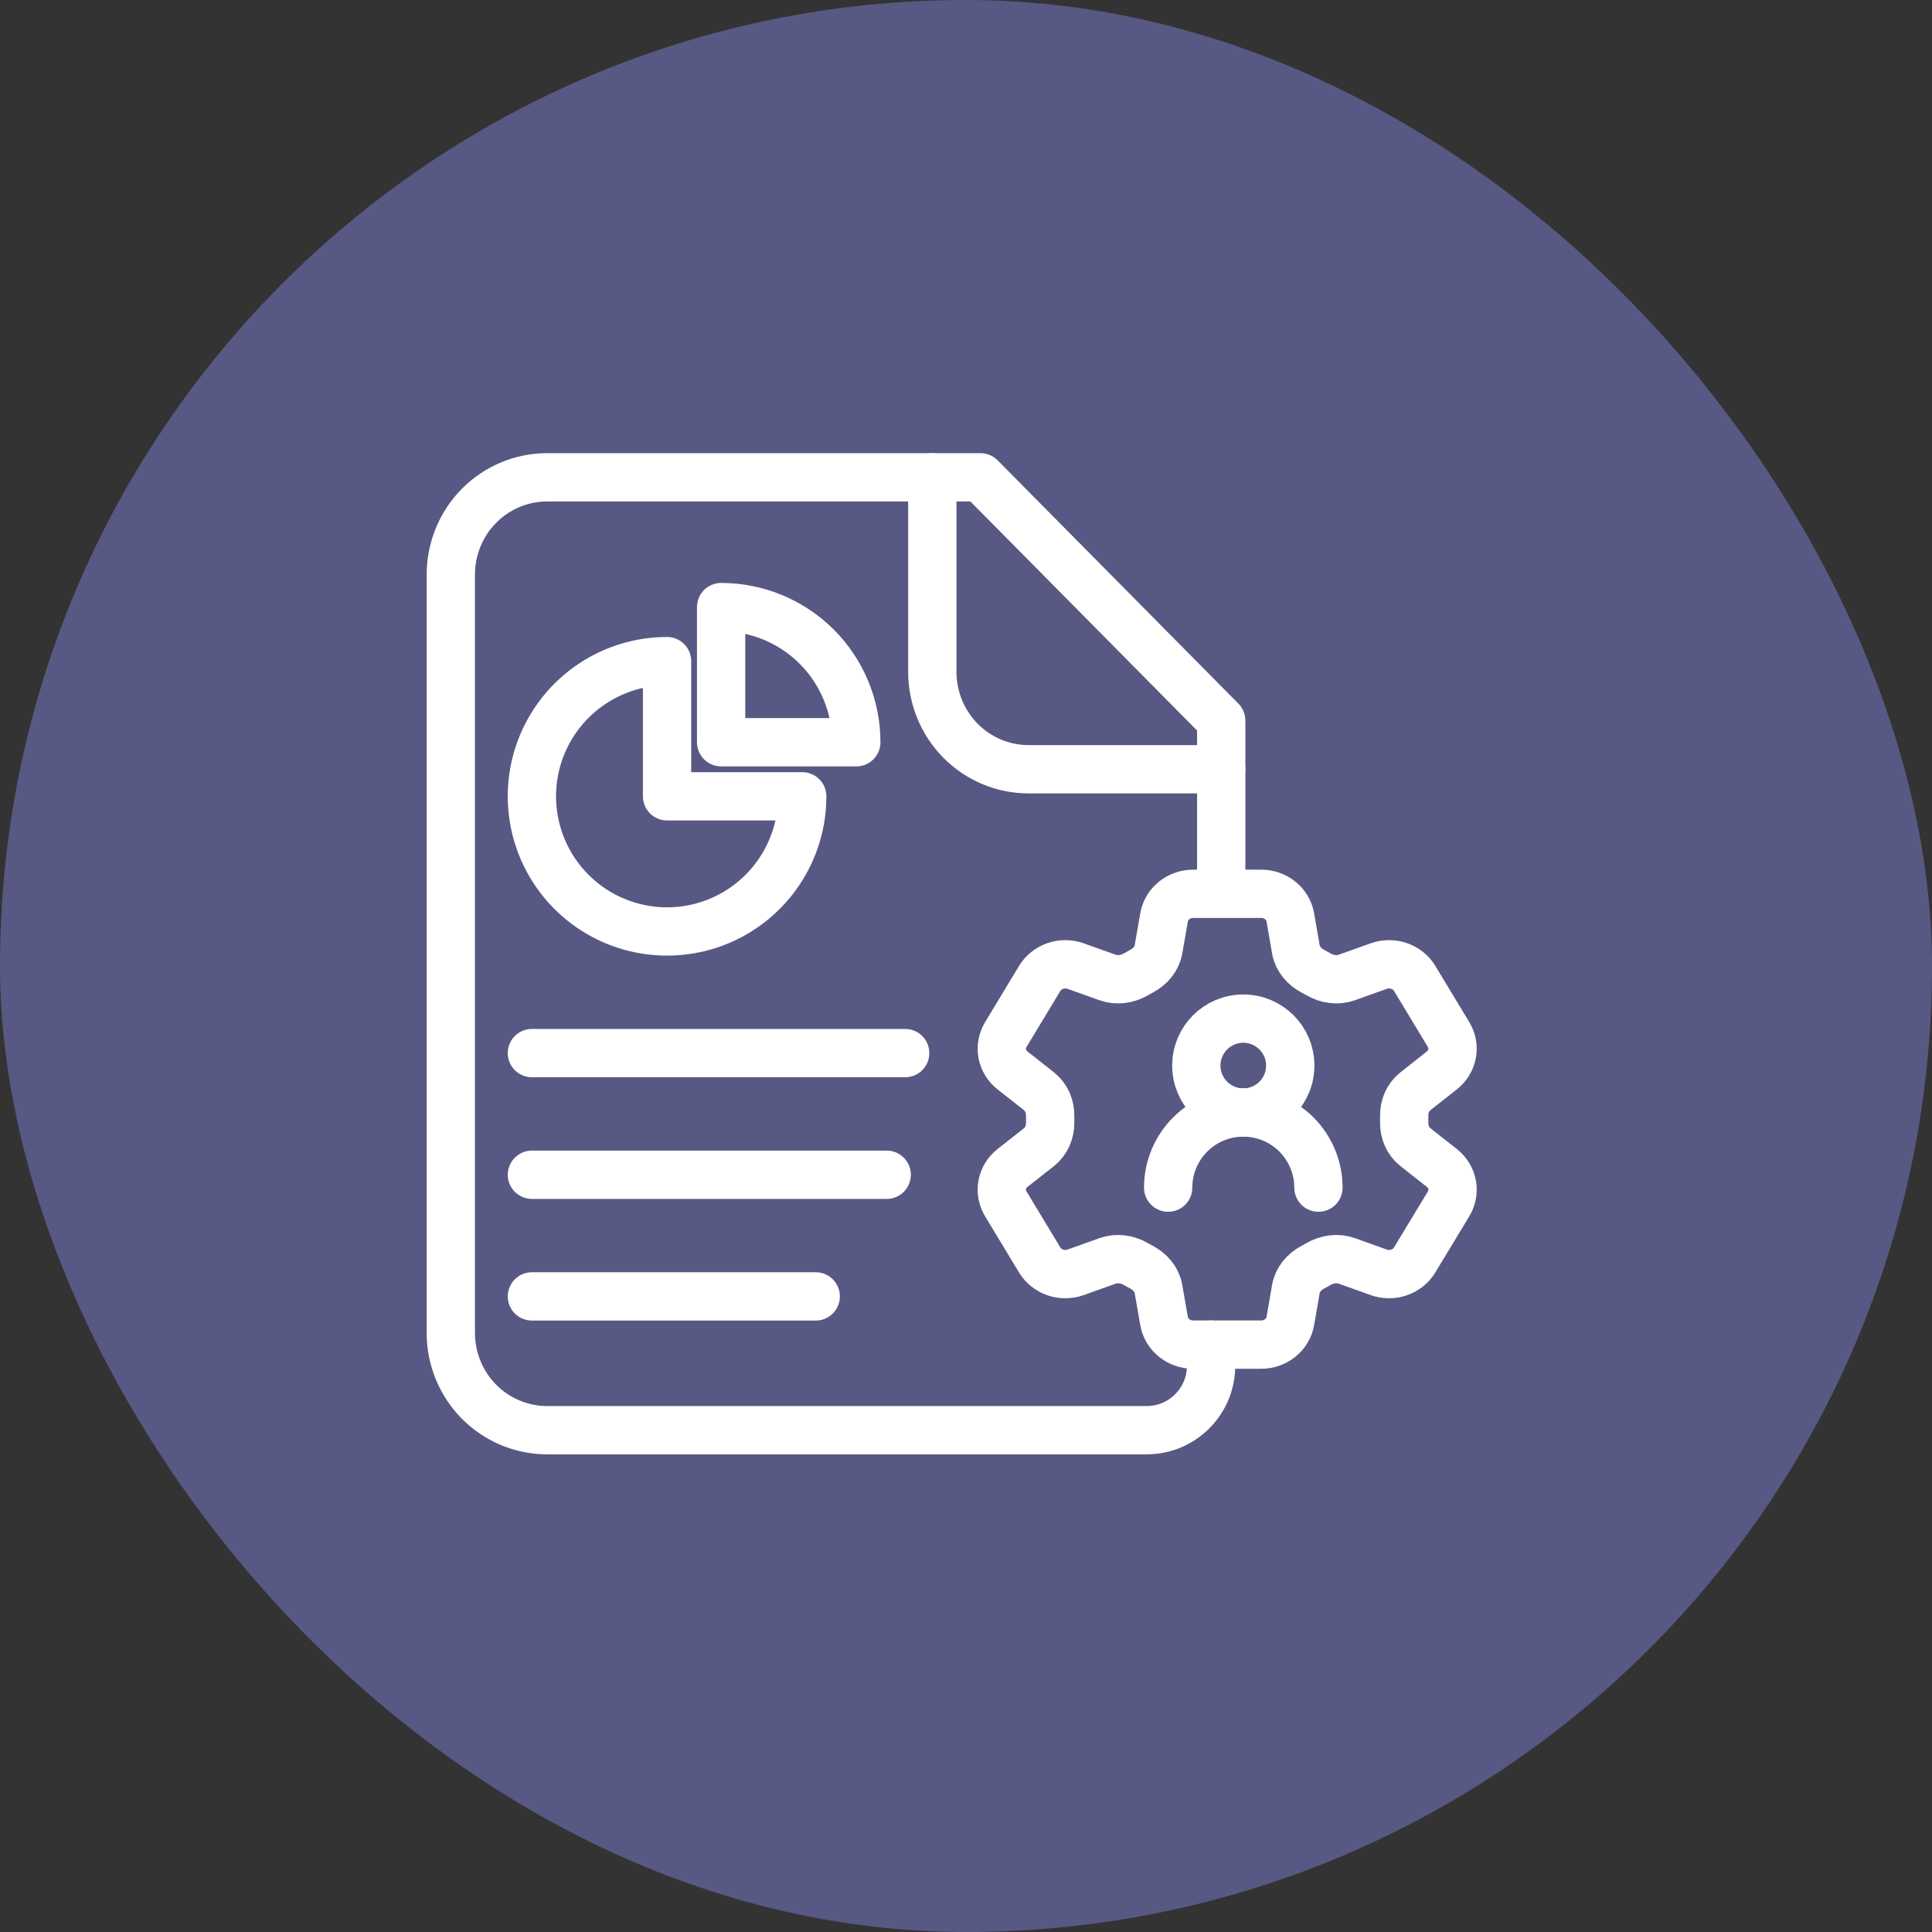
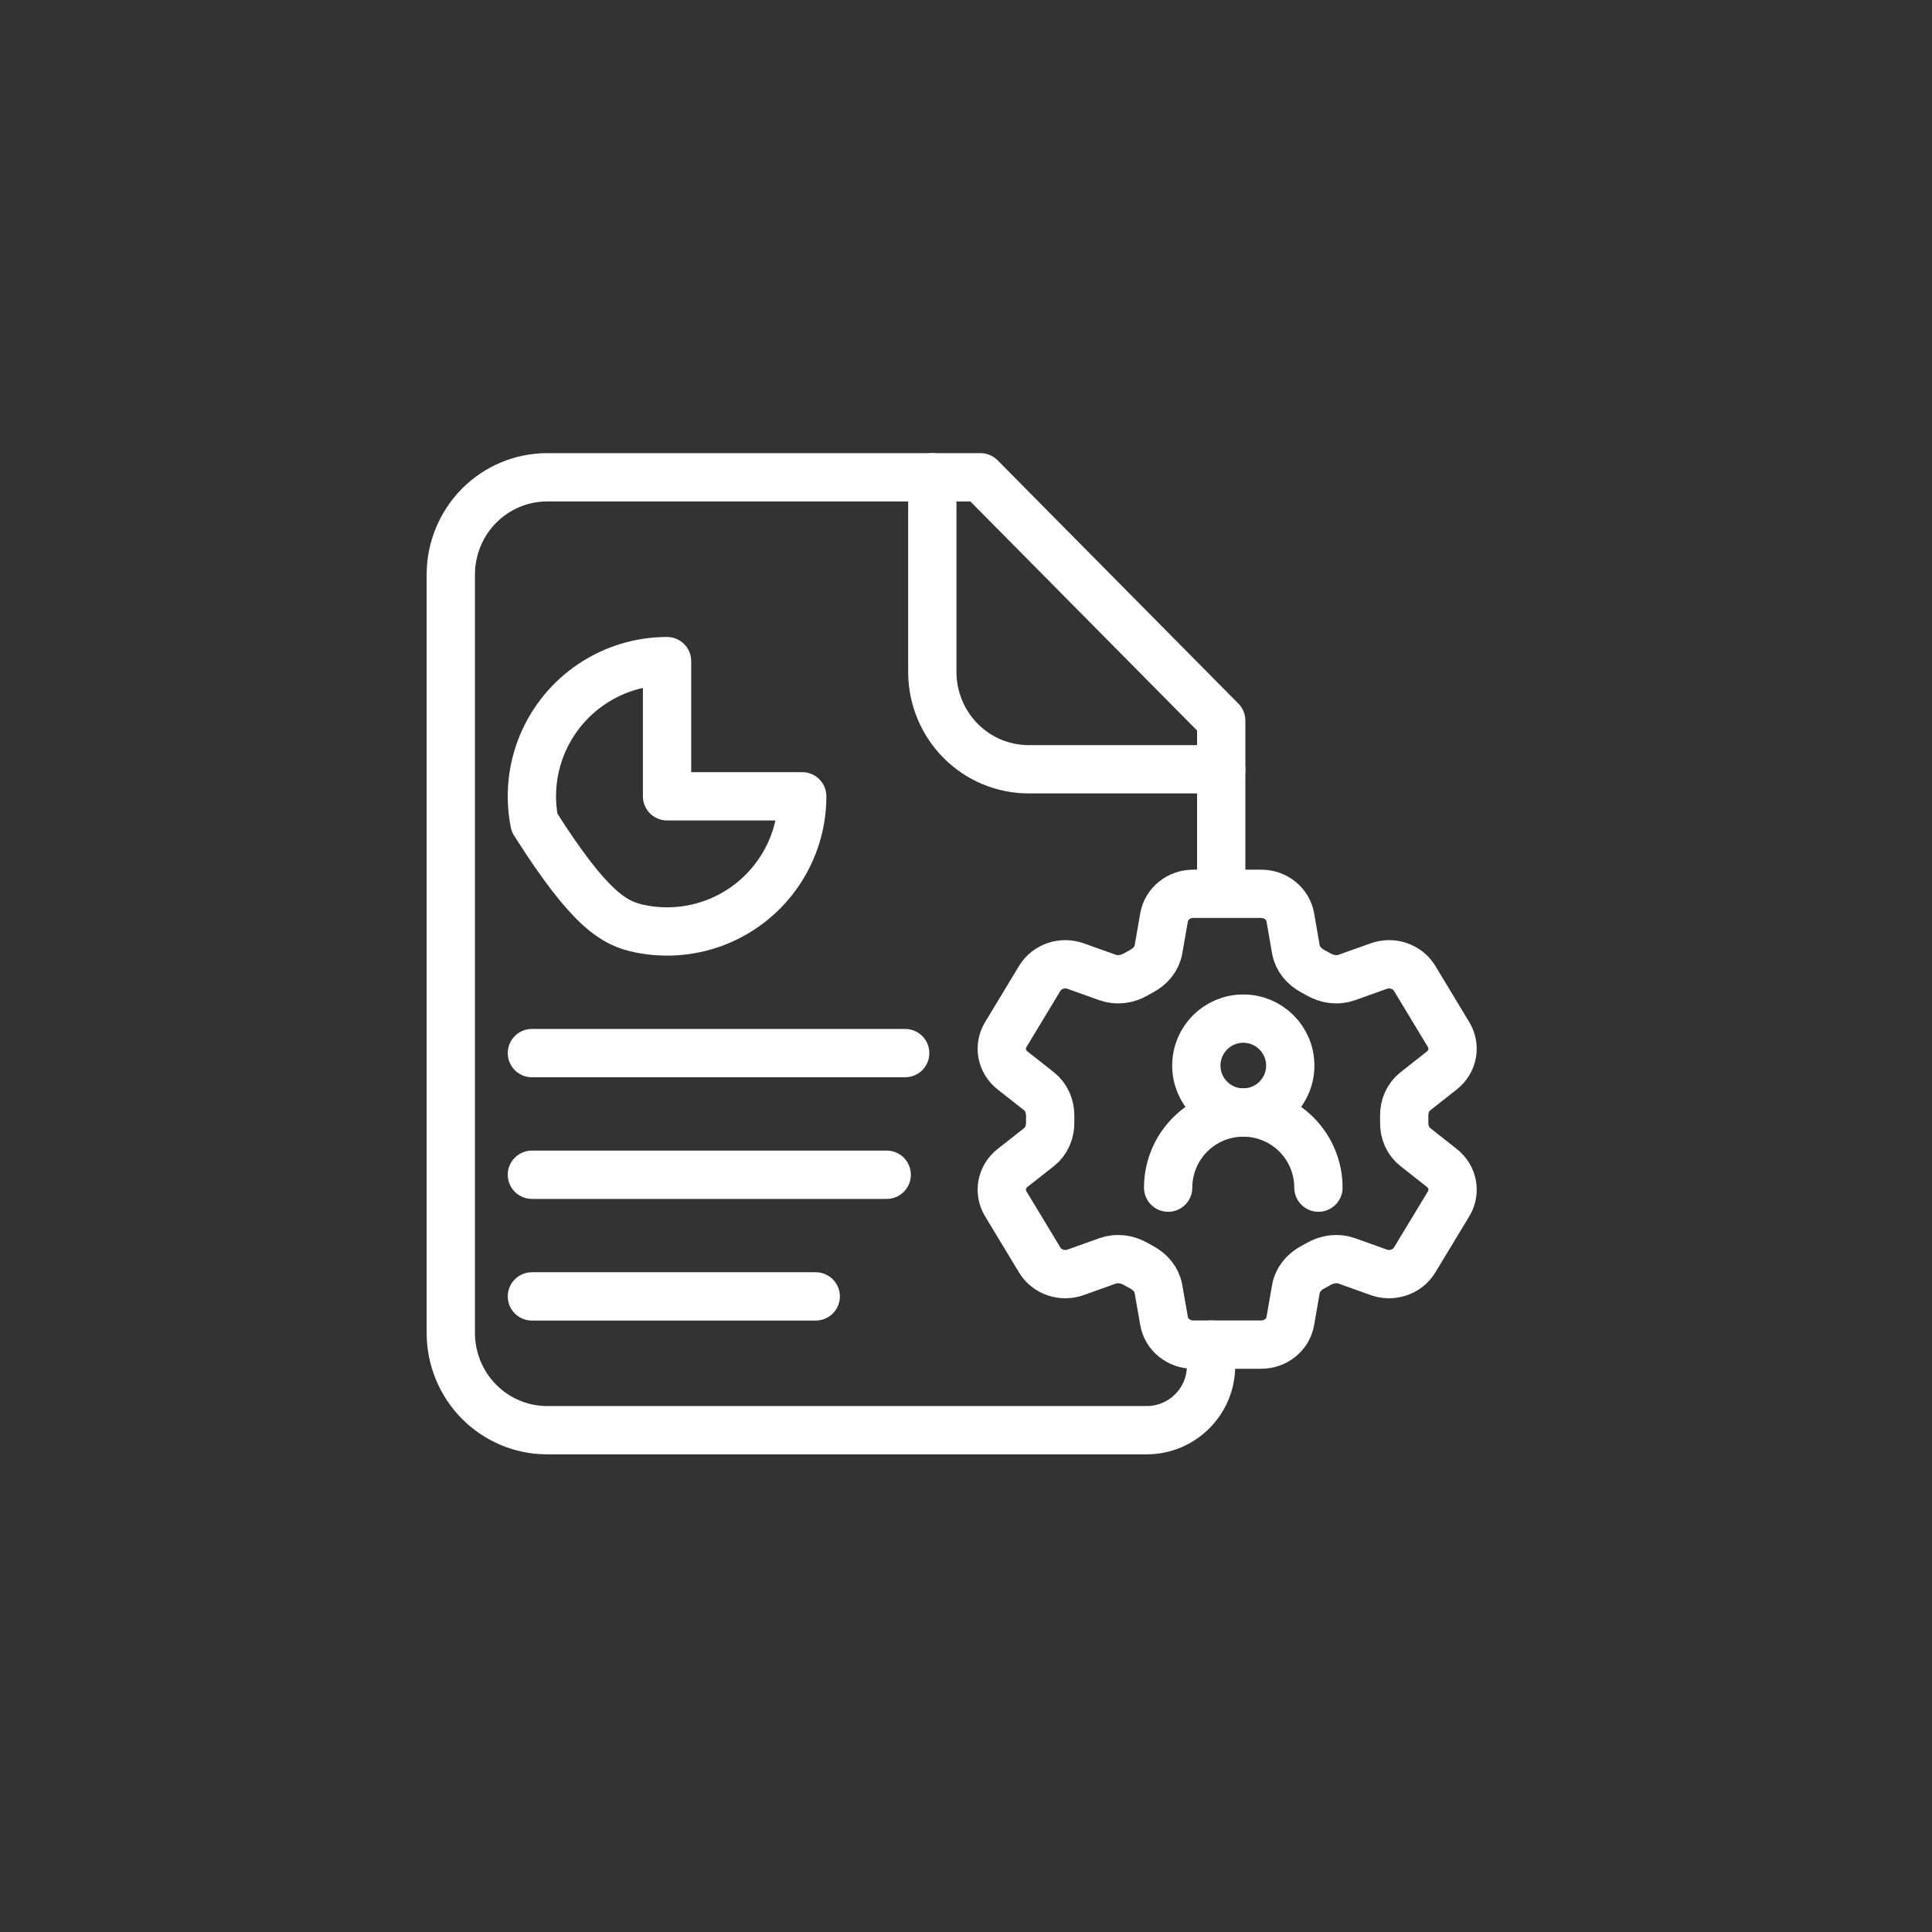
<svg xmlns="http://www.w3.org/2000/svg" width="60" height="60" viewBox="0 0 60 60" fill="none">
  <rect x="0" y="0" width="60" height="60" fill="#333333" stroke="none" />
-   <rect width="60" height="60" rx="30" fill="#585884" />
  <path d="M37.926 27.353V22.379L30.449 14.823H16.991C16.198 14.823 15.437 15.142 14.876 15.708C14.315 16.275 14 17.044 14 17.846V41.394C14 42.195 14.315 42.964 14.876 43.531C15.437 44.097 16.198 44.416 16.991 44.416H35.611C36.716 44.416 37.611 43.52 37.611 42.416V41.758" stroke="white" stroke-width="1.5" stroke-linecap="round" stroke-linejoin="round" />
  <path d="M28.954 14.823V20.868C28.954 21.669 29.269 22.438 29.83 23.005C30.391 23.572 31.152 23.89 31.945 23.89H37.926" stroke="white" stroke-width="1.5" stroke-linecap="round" stroke-linejoin="round" />
-   <path d="M20.716 20.532C19.886 20.532 19.074 20.778 18.384 21.24C17.694 21.701 17.156 22.357 16.838 23.123C16.52 23.89 16.437 24.735 16.599 25.549C16.761 26.363 17.161 27.111 17.748 27.698C18.335 28.285 19.083 28.685 19.897 28.847C20.712 29.009 21.556 28.926 22.323 28.608C23.09 28.29 23.745 27.752 24.206 27.062C24.668 26.372 24.914 25.56 24.914 24.73H20.716V20.532Z" stroke="white" stroke-width="1.5" stroke-linecap="round" stroke-linejoin="round" />
-   <path d="M22.395 23.051H26.593C26.593 21.938 26.151 20.87 25.364 20.083C24.576 19.296 23.509 18.854 22.395 18.854V23.051Z" stroke="white" stroke-width="1.5" stroke-linecap="round" stroke-linejoin="round" />
+   <path d="M20.716 20.532C19.886 20.532 19.074 20.778 18.384 21.24C17.694 21.701 17.156 22.357 16.838 23.123C16.52 23.89 16.437 24.735 16.599 25.549C18.335 28.285 19.083 28.685 19.897 28.847C20.712 29.009 21.556 28.926 22.323 28.608C23.09 28.29 23.745 27.752 24.206 27.062C24.668 26.372 24.914 25.56 24.914 24.73H20.716V20.532Z" stroke="white" stroke-width="1.5" stroke-linecap="round" stroke-linejoin="round" />
  <path d="M16.519 32.705H28.111" stroke="white" stroke-width="1.5" stroke-linecap="round" />
  <path d="M16.519 36.483H27.537" stroke="white" stroke-width="1.5" stroke-linecap="round" />
  <path d="M16.519 40.261H25.333" stroke="white" stroke-width="1.5" stroke-linecap="round" />
  <path d="M36.151 28.489C36.225 28.067 36.608 27.758 37.056 27.758H39.168C39.616 27.758 39.998 28.067 40.072 28.489L40.245 29.485C40.297 29.776 40.5 30.019 40.771 30.162C40.831 30.193 40.89 30.227 40.95 30.261C41.215 30.413 41.536 30.461 41.825 30.357L42.817 30.003C43.02 29.93 43.244 29.928 43.448 29.998C43.652 30.067 43.824 30.204 43.933 30.384L44.988 32.131C45.097 32.311 45.135 32.521 45.096 32.725C45.057 32.929 44.944 33.113 44.777 33.244L43.96 33.888C43.721 34.075 43.603 34.364 43.609 34.659C43.611 34.725 43.611 34.791 43.609 34.857C43.603 35.151 43.721 35.441 43.96 35.628L44.777 36.271C45.123 36.544 45.212 37.014 44.989 37.384L43.932 39.131C43.823 39.311 43.652 39.447 43.448 39.517C43.243 39.587 43.02 39.586 42.817 39.513L41.825 39.158C41.536 39.055 41.215 39.102 40.949 39.255C40.89 39.289 40.83 39.322 40.77 39.355C40.5 39.497 40.297 39.739 40.245 40.03L40.072 41.027C39.998 41.449 39.616 41.758 39.168 41.758H37.055C36.607 41.758 36.225 41.448 36.151 41.027L35.977 40.03C35.926 39.739 35.723 39.497 35.452 39.354C35.392 39.322 35.332 39.289 35.273 39.255C35.008 39.102 34.687 39.055 34.397 39.158L33.406 39.513C33.202 39.586 32.979 39.587 32.775 39.518C32.571 39.448 32.399 39.311 32.29 39.132L31.234 37.384C31.125 37.205 31.087 36.995 31.126 36.791C31.165 36.587 31.278 36.403 31.446 36.271L32.264 35.628C32.501 35.441 32.619 35.151 32.614 34.857C32.612 34.791 32.612 34.725 32.614 34.659C32.619 34.364 32.501 34.075 32.264 33.888L31.446 33.244C31.278 33.113 31.165 32.929 31.126 32.725C31.088 32.522 31.126 32.311 31.234 32.132L32.29 30.384C32.399 30.205 32.571 30.068 32.775 29.998C32.979 29.928 33.203 29.93 33.406 30.003L34.397 30.357C34.687 30.461 35.008 30.413 35.273 30.261C35.332 30.227 35.392 30.194 35.452 30.161C35.723 30.019 35.926 29.776 35.977 29.485L36.151 28.489Z" stroke="white" stroke-width="1.5" stroke-linecap="round" stroke-linejoin="round" />
  <g clip-path="url(#clip0_1747_11002)">
    <path d="M38.612 34.55C39.417 34.55 40.07 33.898 40.07 33.092C40.07 32.287 39.417 31.634 38.612 31.634C37.806 31.634 37.153 32.287 37.153 33.092C37.153 33.898 37.806 34.55 38.612 34.55Z" stroke="white" stroke-width="1.5" stroke-linecap="round" stroke-linejoin="round" />
    <path d="M40.945 36.883C40.945 36.264 40.699 35.671 40.262 35.233C39.824 34.796 39.23 34.55 38.612 34.55C37.993 34.55 37.399 34.796 36.962 35.233C36.524 35.671 36.278 36.264 36.278 36.883" stroke="white" stroke-width="1.5" stroke-linecap="round" stroke-linejoin="round" />
  </g>
  <defs>
    <clipPath id="clip0_1747_11002">
      <rect width="7" height="7" fill="white" transform="translate(35.111 30.758)" />
    </clipPath>
  </defs>
</svg>